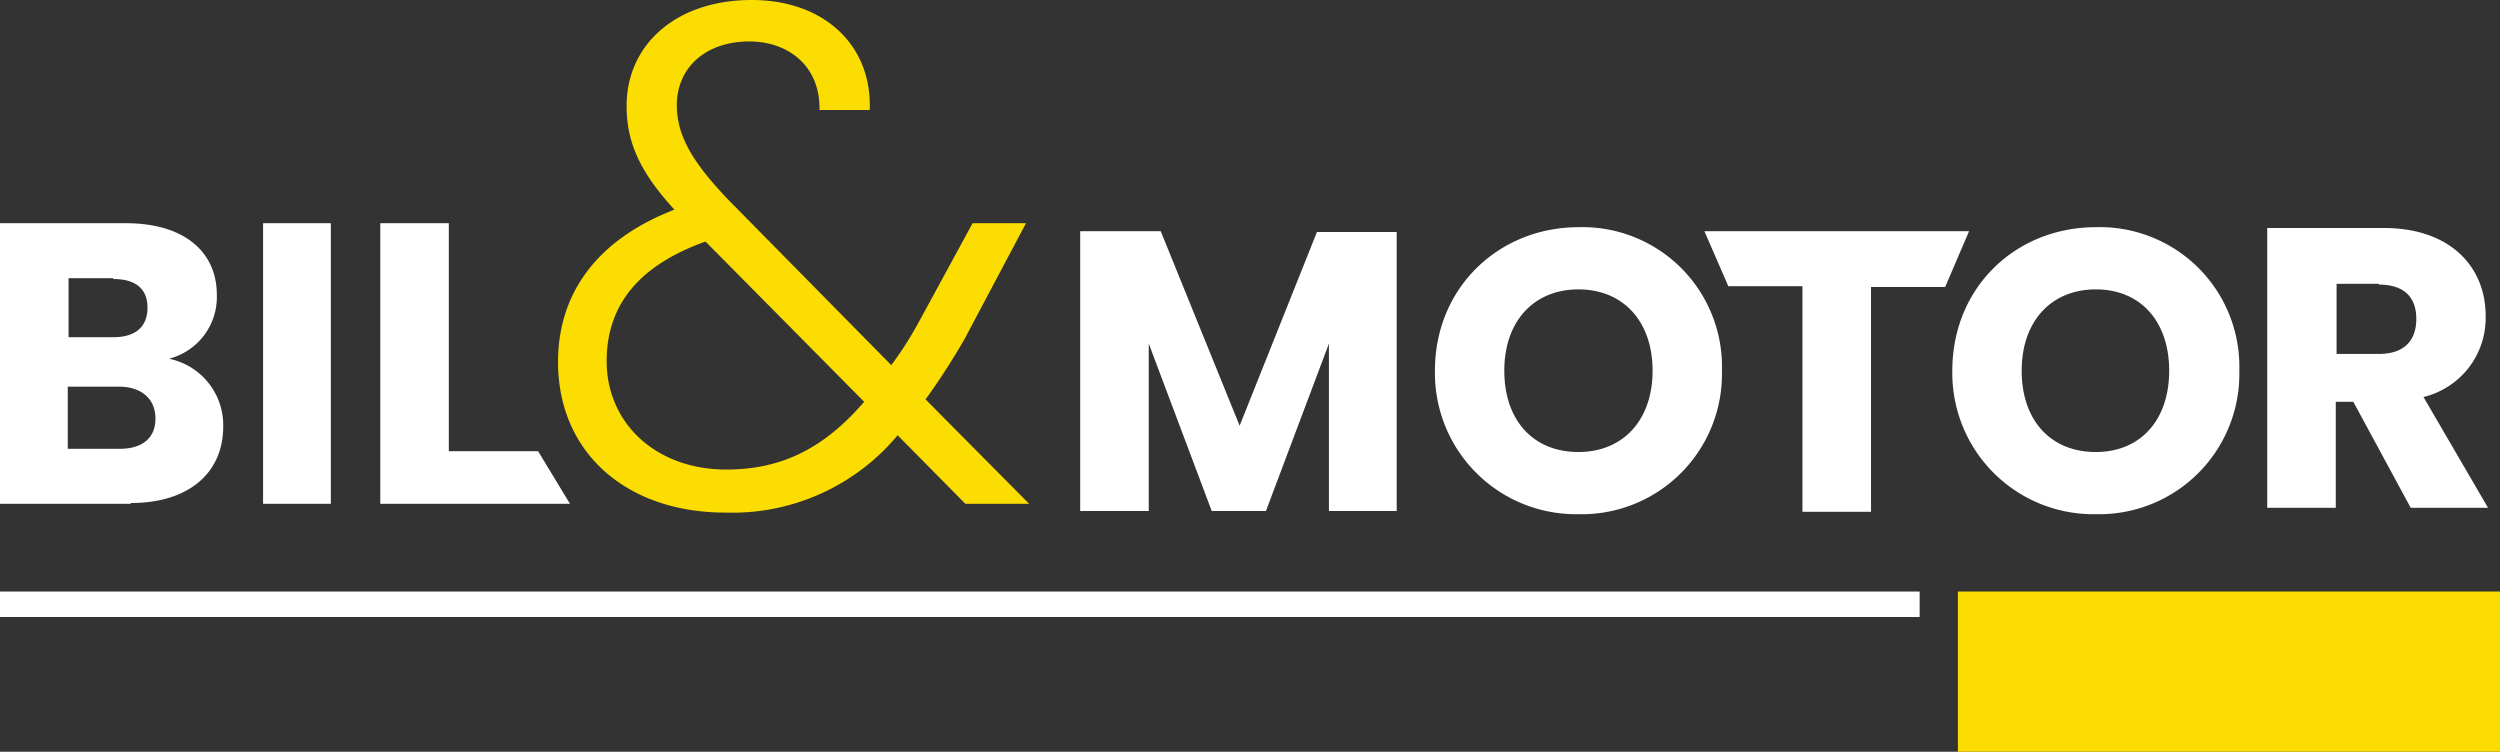
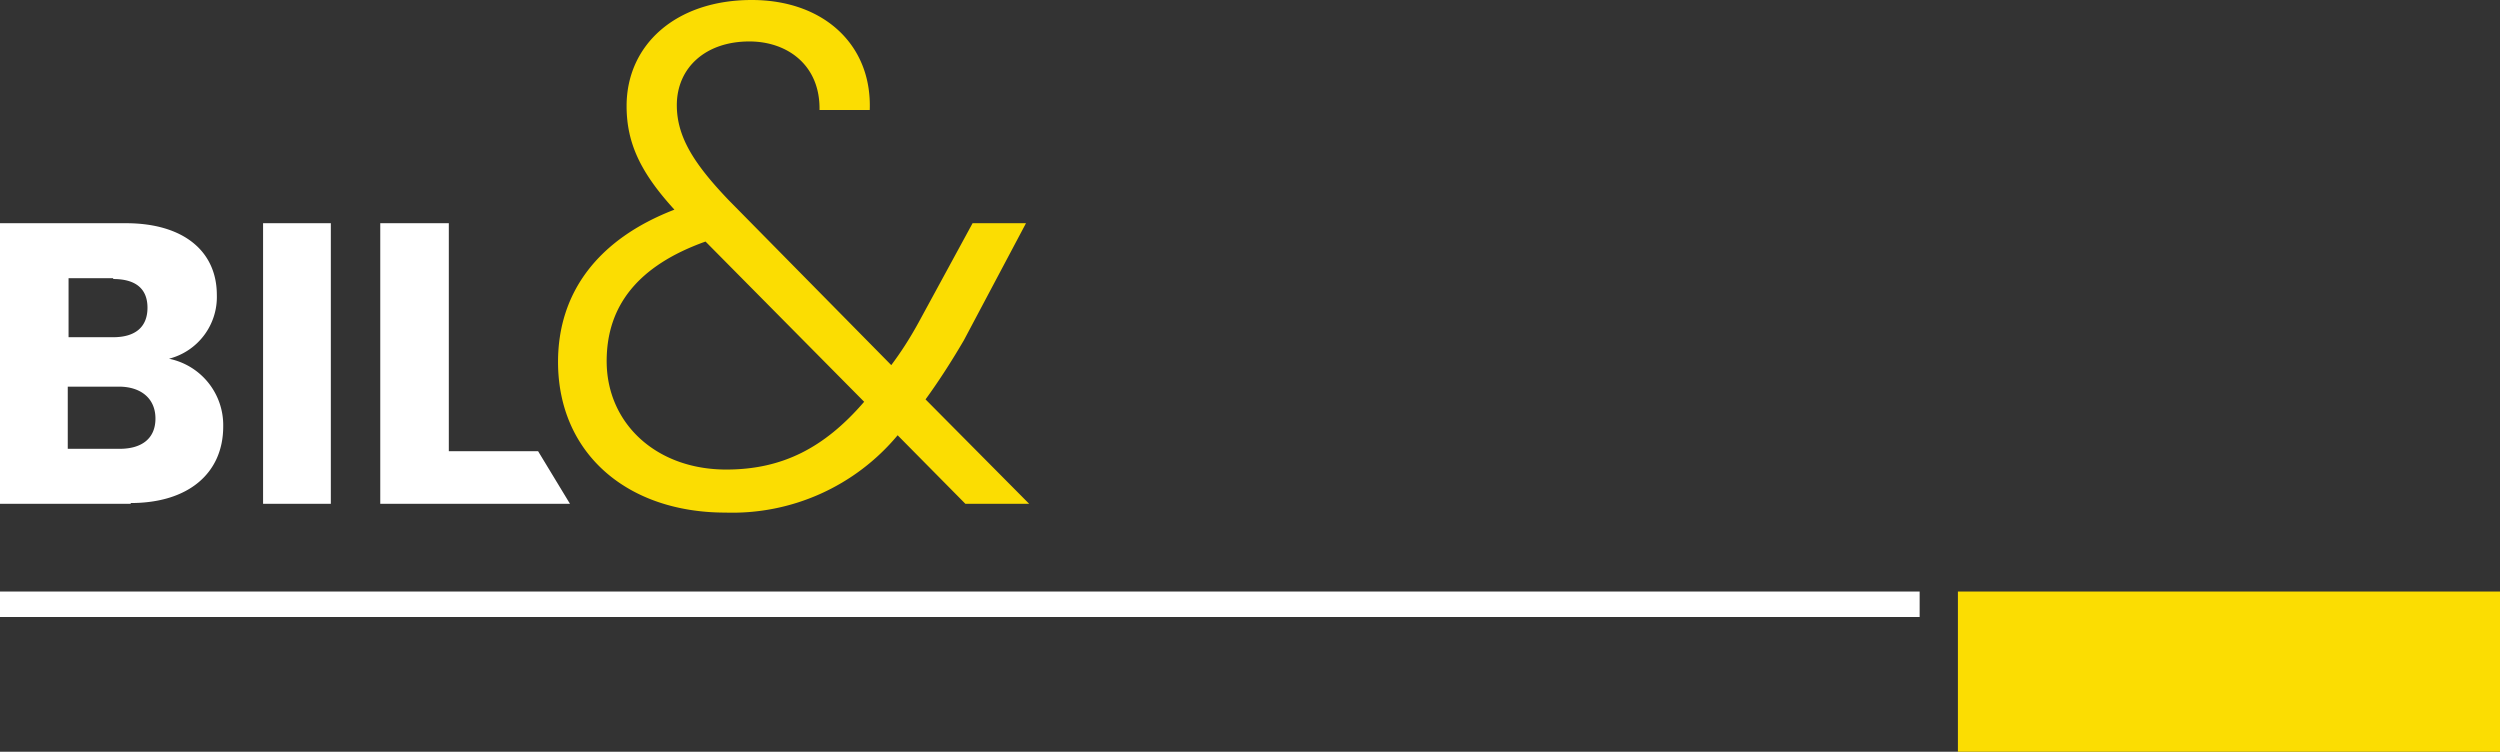
<svg xmlns="http://www.w3.org/2000/svg" width="313.6" height="94.3">
  <rect width="100%" height="100%" fill="#333333" stroke="none" />
  <defs>
    <style>.cls-1{fill:#fff}.cls-2{fill:#fbdd02}</style>
  </defs>
  <g id="Layer_2" data-name="Layer 2">
    <g id="Layer_1-2" data-name="Layer 1">
      <path class="cls-1" d="M16.4 63.2H0V28h15.8c7.2 0 11.4 3.5 11.4 9a8 8 0 01-6 8 8.5 8.5 0 016.8 8.5c0 5.8-4.3 9.6-11.6 9.6zm-2.2-28.3H8.6v7.4h5.6c2.8 0 4.3-1.3 4.3-3.7S17 35 14.2 35zm.6 13.6H8.5v7.8H15c2.8 0 4.5-1.3 4.5-3.8s-1.8-4-4.6-4zM33 28h8.5v35.2H33zM0 74.2h240.8v3.2H0z" />
      <path class="cls-2" d="M245.6 74.2h68.1v20.1h-68.1z" />
      <path class="cls-1" d="M56.3 28v28.6h11.2l4 6.6H47.7V28z" />
      <path class="cls-2" d="M102.8 13.8c.1-5.6-4-8.6-8.8-8.6-5.5 0-9.1 3.3-9.1 8 0 4 2.2 7.4 6.5 11.9l20.4 20.7c1.2-1.6 2.3-3.3 3.4-5.3L122 28h6.7l-7.8 14.7q-2.4 4.1-4.8 7.4l13 13.1h-8l-8.5-8.6A27 27 0 0191 64.3C78.6 64.3 70 56.8 70 45.4 70 36.7 75 30 84.6 26.3c-4.2-4.6-6-8.3-6-13C78.6 5.6 84.8 0 94.3 0c9 0 15.1 5.6 14.8 13.8zm5.6 36.6L88.5 30.3c-8.4 3-12.4 8-12.4 15 0 7.8 6.2 13.6 15 13.6 7 0 12.3-2.7 17.3-8.5z" />
-       <path class="cls-1" d="M135.5 29h10.1l9.9 24.4 9.7-24.3h10v35h-8.5v-21l-7.9 21H152l-7.9-21v21h-8.6zM198 64.5a17.7 17.7 0 01-18-18c0-10.5 8.1-18 18-18a17.5 17.5 0 0118 18 17.6 17.6 0 01-18 18zm0-7.8c5.6 0 9.3-4 9.3-10.2s-3.7-10.2-9.3-10.2-9.3 4-9.3 10.2 3.6 10.2 9.3 10.2zM213.8 29H247l-3 7h-9.3v28.2h-8.6V35.9h-9.3zM262.9 64.5a17.7 17.7 0 01-18-18c0-10.5 8-18 18-18a17.5 17.5 0 0118 18 17.6 17.6 0 01-18 18zm0-7.8c5.6 0 9.2-4 9.2-10.2s-3.6-10.2-9.2-10.2-9.3 4-9.3 10.2 3.6 10.2 9.3 10.2zM299 28.6c8.5 0 12.8 5 12.8 11a10.2 10.2 0 01-7.8 10.2l8.1 13.9h-9.7l-7.2-13.3H293v13.3h-8.6V28.6zm-.6 7h-5.3v8.8h5.3c3.2 0 4.7-1.7 4.7-4.4s-1.5-4.3-4.7-4.3z" />
    </g>
  </g>
</svg>